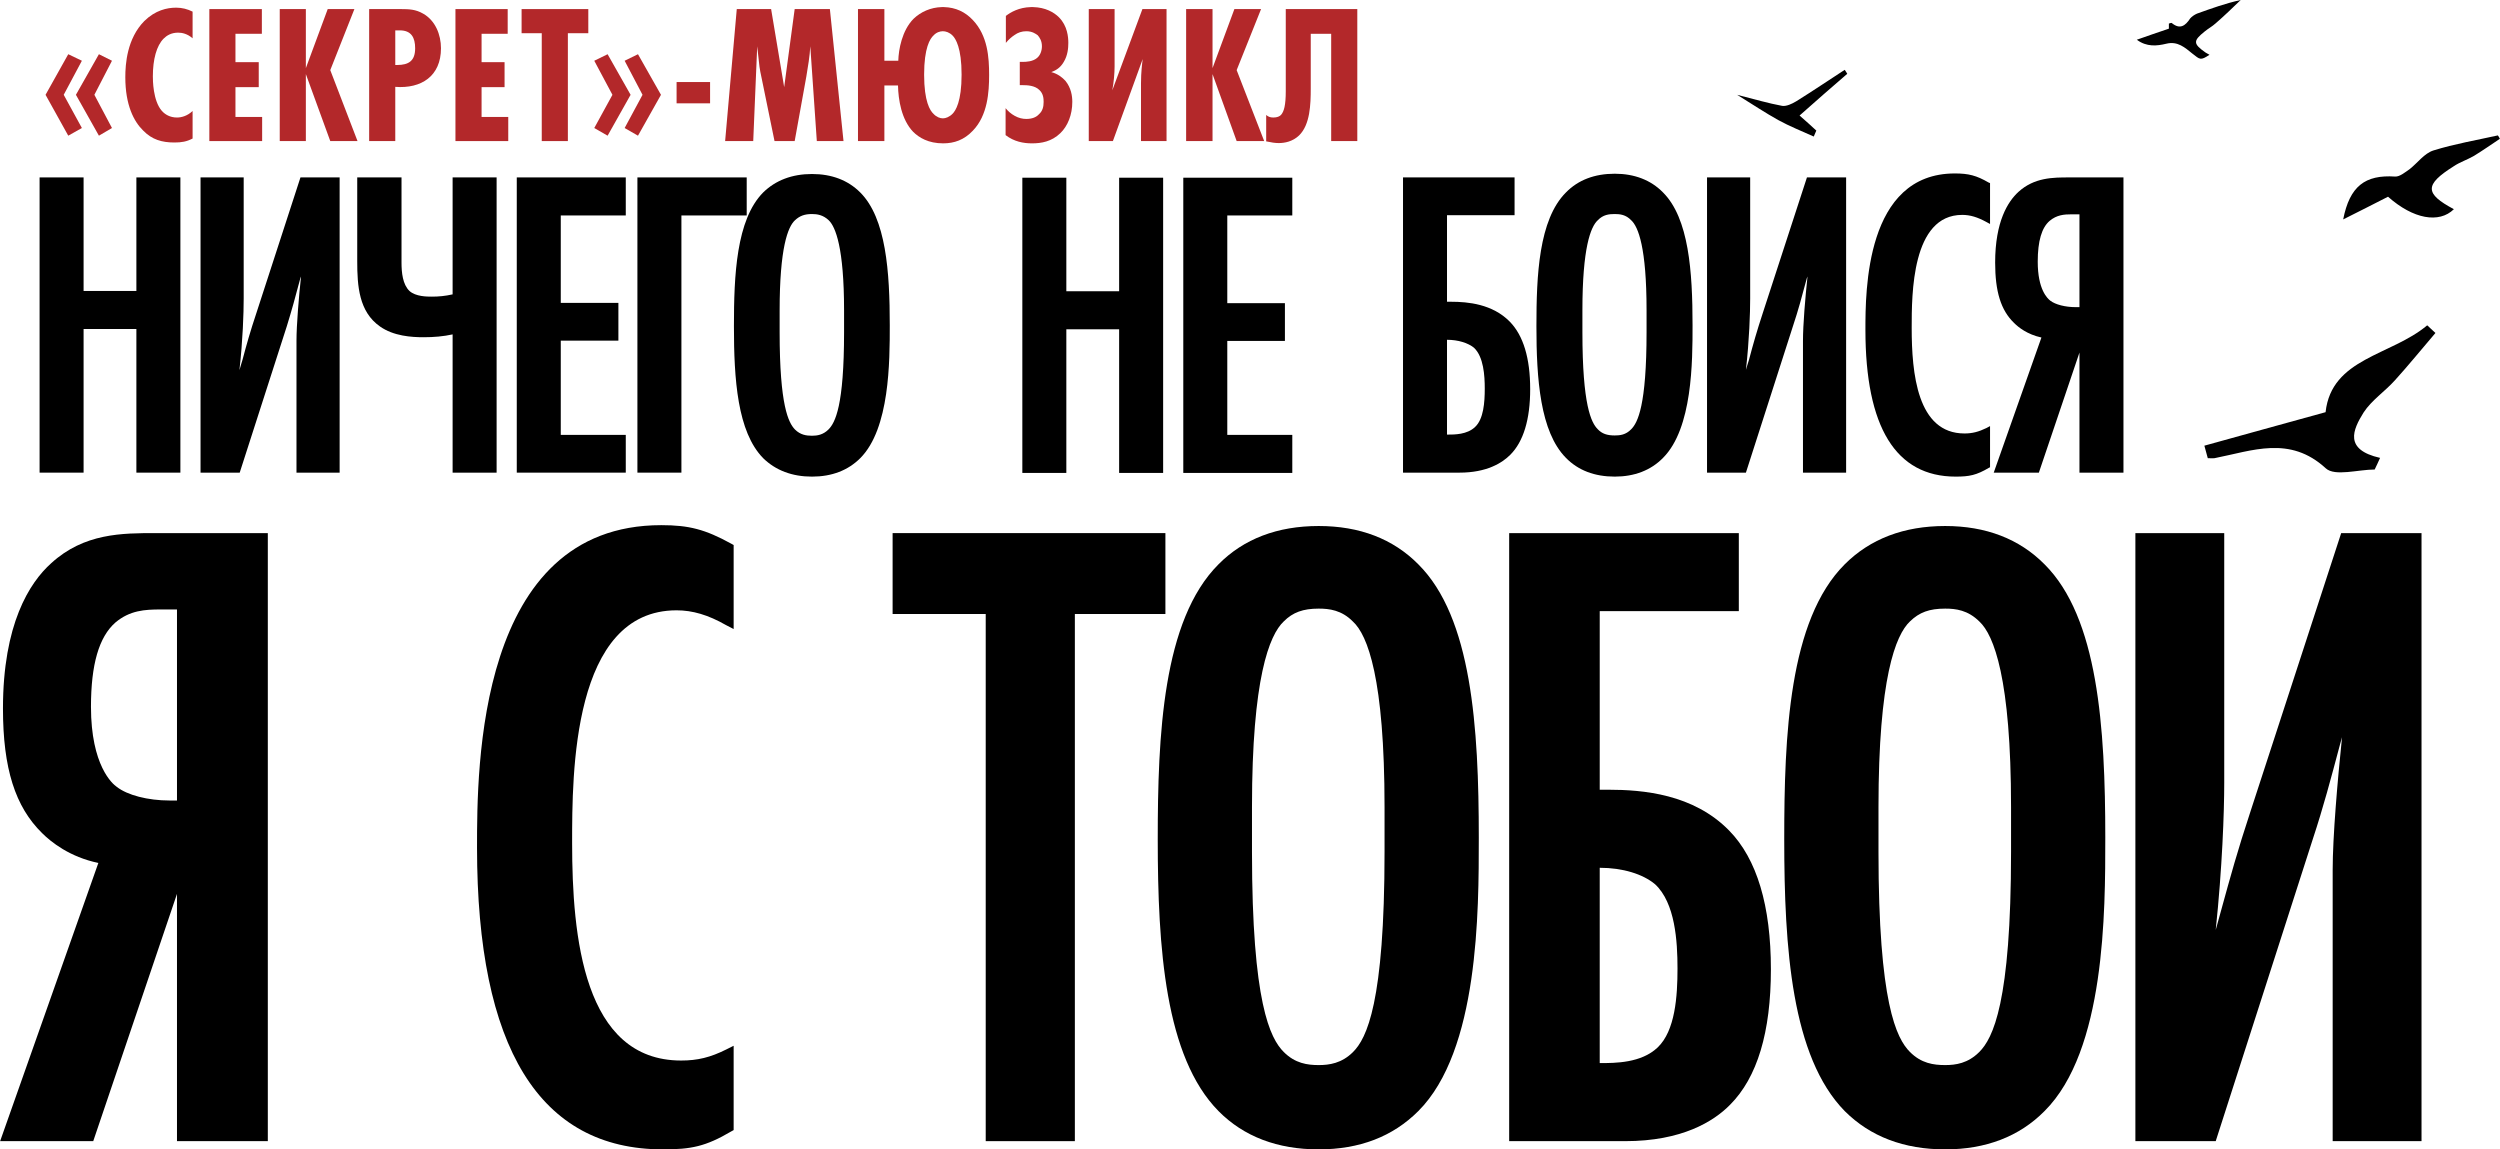
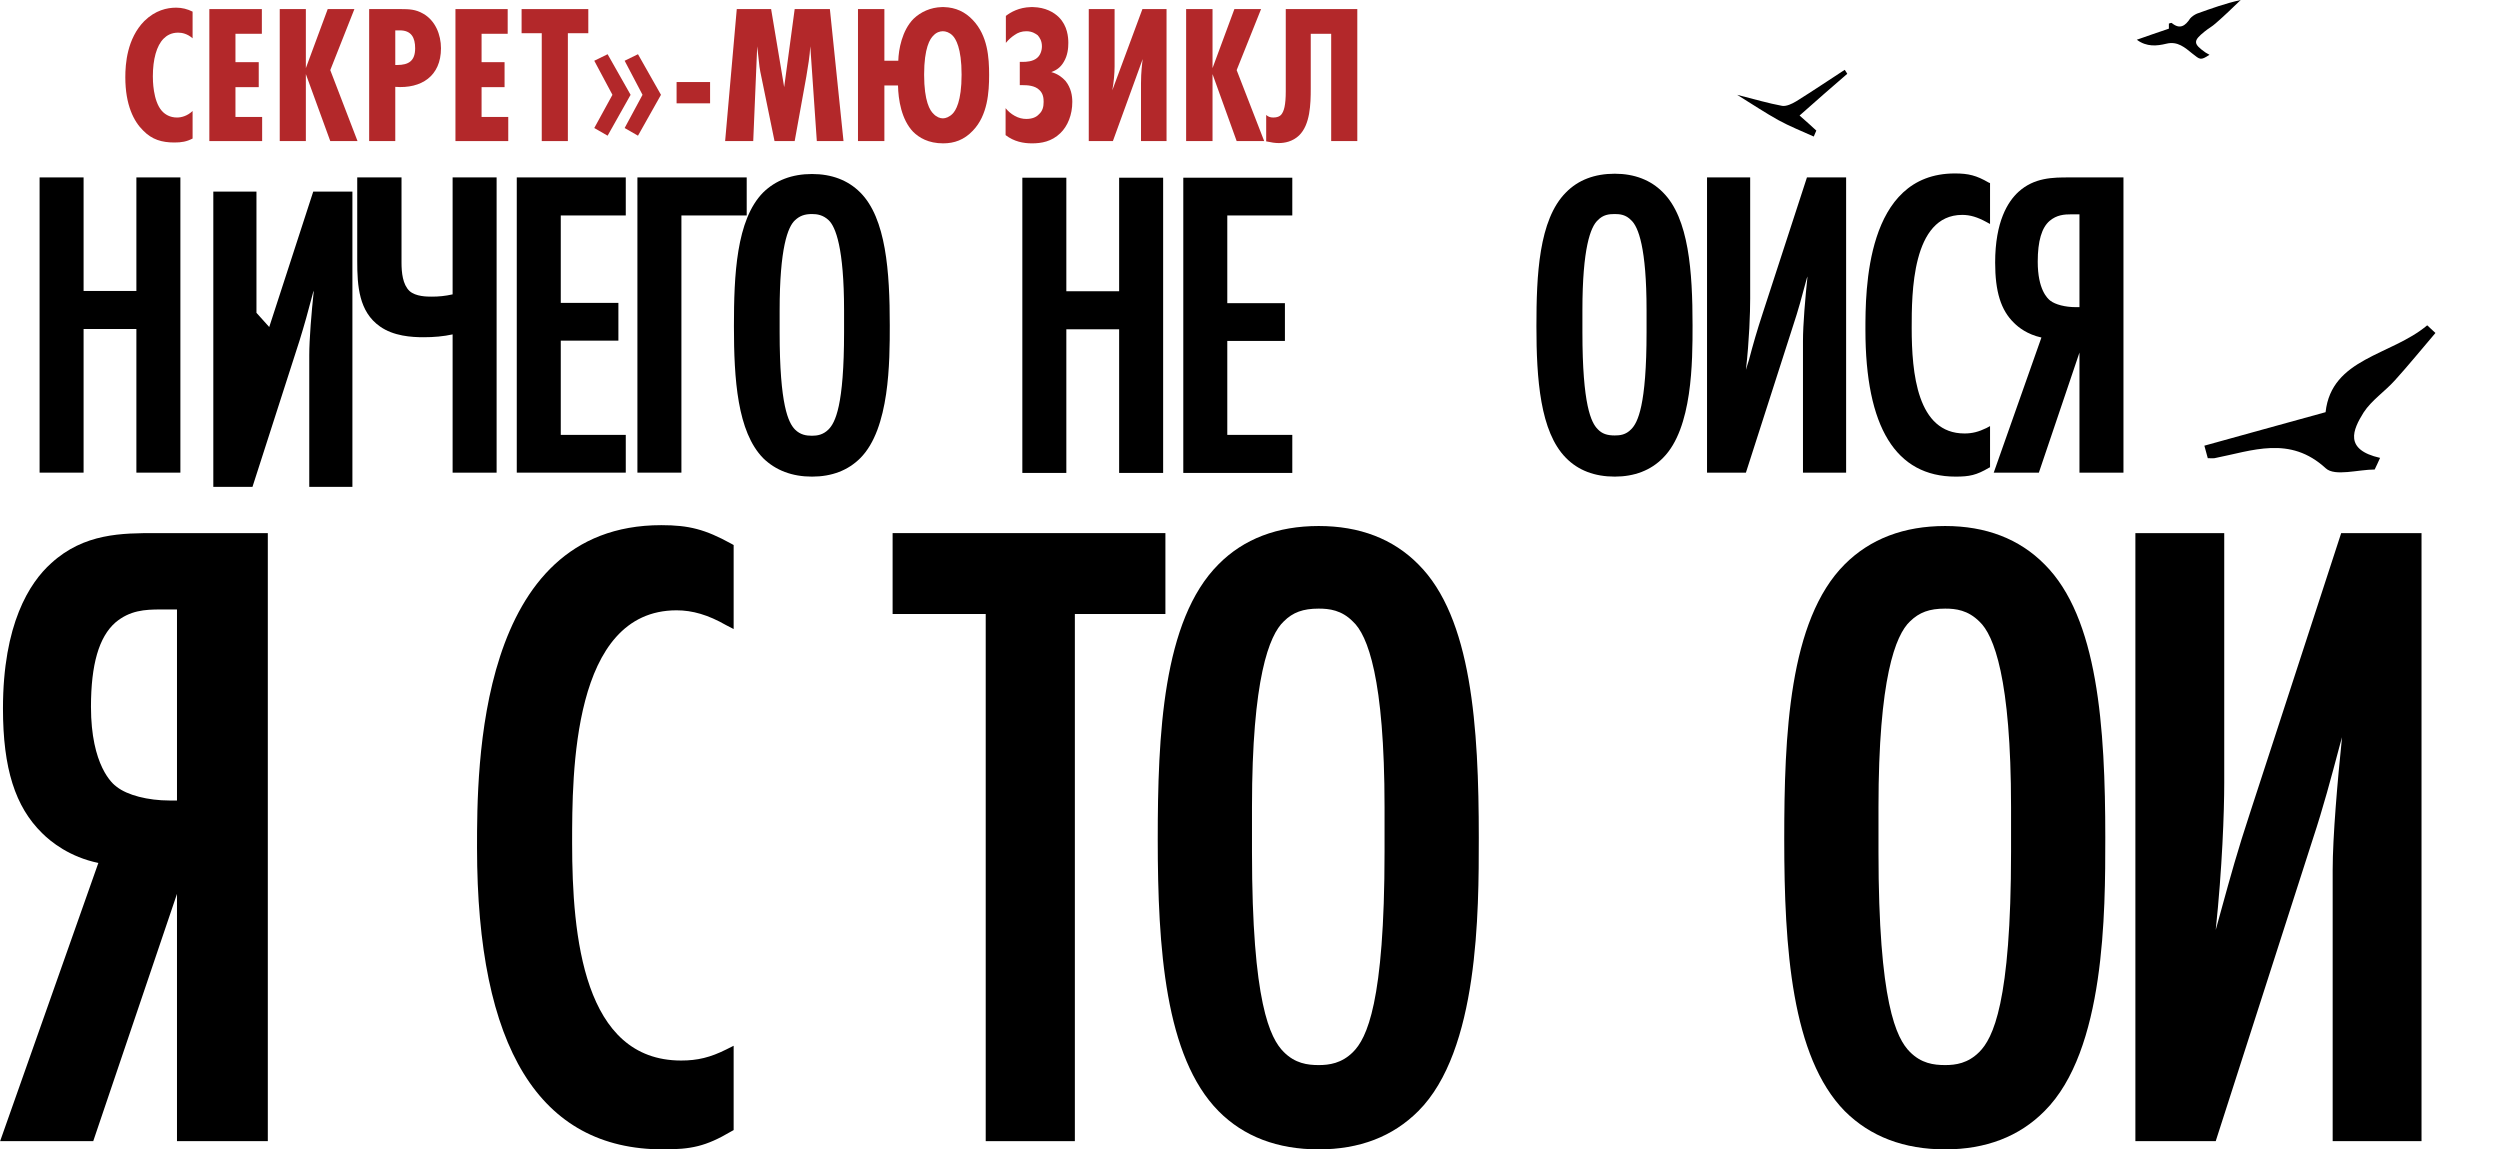
<svg xmlns="http://www.w3.org/2000/svg" xml:space="preserve" width="83.123mm" height="38.216mm" version="1.1" style="shape-rendering:geometricPrecision; text-rendering:geometricPrecision; image-rendering:optimizeQuality; fill-rule:evenodd; clip-rule:evenodd" viewBox="0 0 8806 4049">
  <defs>
    <style type="text/css">
   
    .fil1 {fill:#B3282A;fill-rule:nonzero}
    .fil0 {fill:black;fill-rule:nonzero}
   
  </style>
  </defs>
  <g id="Слой_x0020_1">
    <polygon class="fil0" points="294,1159 480,1159 480,1665 635,1665 635,625 480,625 480,1025 294,1025 294,625 139,625 139,1665 294,1665 " />
-     <path class="fil0" d="M903 1102c-22,66 -35,112 -49,165 -4,12 -7,24 -11,37 12,-106 15,-202 15,-252l0 -427 -152 0 0 1040 138 0 166 -516c17,-55 30,-102 46,-163 1,-4 2,-8 4,-12 -8,75 -16,171 -16,227l0 464 152 0 0 -1040 -138 0 -155 477z" />
+     <path class="fil0" d="M903 1102l0 -427 -152 0 0 1040 138 0 166 -516c17,-55 30,-102 46,-163 1,-4 2,-8 4,-12 -8,75 -16,171 -16,227l0 464 152 0 0 -1040 -138 0 -155 477z" />
    <path class="fil0" d="M1338 1150c48,34 111,38 154,38 36,0 70,-3 102,-10l0 487 155 0 0 -1040 -155 0 0 412c-27,6 -49,8 -73,8 -17,0 -57,0 -79,-20 -24,-23 -28,-65 -28,-100l0 -300 -156 0 0 295c0,88 6,178 80,230z" />
    <polygon class="fil0" points="2204,1532 1975,1532 1975,1200 2178,1200 2178,1067 1975,1067 1975,759 2204,759 2204,625 1820,625 1820,1665 2204,1665 " />
    <polygon class="fil0" points="2400,759 2630,759 2630,625 2245,625 2245,1665 2400,1665 " />
    <path class="fil0" d="M2860 613c-70,0 -128,22 -172,65 -95,96 -103,293 -103,471 0,187 12,372 103,465 44,43 102,65 172,65 70,0 127,-22 170,-65 104,-104 104,-341 104,-468 0,-189 -13,-377 -104,-468 -43,-43 -100,-65 -170,-65zm113 557c0,259 -31,319 -55,343 -19,19 -40,22 -58,22 -20,0 -41,-3 -60,-22 -23,-24 -54,-84 -54,-343l0 -76c0,-221 29,-295 54,-318 16,-15 33,-22 60,-22 18,0 39,3 59,22 24,23 54,97 54,318l0 76z" />
    <polygon class="fil0" points="3756,1160 3942,1160 3942,1666 4097,1666 4097,626 3942,626 3942,1026 3756,1026 3756,626 3601,626 3601,1666 3756,1666 " />
    <polygon class="fil0" points="4552,1532 4323,1532 4323,1201 4526,1201 4526,1068 4323,1068 4323,759 4552,759 4552,626 4168,626 4168,1666 4552,1666 " />
-     <path class="fil0" d="M5320 1602c46,-46 70,-124 70,-231 0,-109 -24,-189 -72,-238 -61,-62 -147,-70 -207,-70l-14 0 0 -305 238 0 0 -133 -393 0 0 1040 199 0c96,0 150,-34 179,-63zm-223 -71l0 -334c39,0 74,11 95,28 34,32 38,98 38,144 0,48 -4,107 -34,135 -28,27 -72,27 -98,27l-1 0z" />
    <path class="fil0" d="M5688 1679c69,0 127,-22 170,-66 104,-104 104,-340 104,-467 0,-190 -13,-377 -104,-468 -43,-44 -101,-66 -170,-66 -71,0 -129,22 -172,66 -96,96 -104,293 -104,471 0,186 13,372 104,464 43,44 101,66 172,66zm-114 -586c0,-220 29,-294 54,-317 19,-20 40,-22 60,-22 18,0 39,2 58,22 25,23 54,97 54,317l0 77c0,258 -31,319 -54,342 -19,20 -40,22 -58,22 -27,0 -45,-6 -60,-22 -23,-23 -54,-84 -54,-342l0 -77z" />
    <path class="fil0" d="M6316 1148c18,-54 31,-102 47,-162 1,-4 2,-8 4,-12 -8,75 -16,170 -16,227l0 464 152 0 0 -1040 -138 0 -155 476c-22,67 -35,113 -49,166 -4,11 -7,24 -11,36 12,-105 15,-202 15,-251l0 -427 -152 0 0 1040 137 0 166 -517z" />
    <path class="fil0" d="M6889 1679c48,0 73,-5 117,-31l4 -2 0 -145 -13 7c-27,13 -49,19 -77,19 -167,0 -186,-213 -186,-372 0,-119 0,-398 178,-398 28,0 54,8 85,25l13 7 0 -144 -5 -2c-43,-25 -71,-32 -119,-32 -315,0 -315,415 -315,551 0,343 107,517 318,517z" />
    <path class="fil0" d="M7110 676c-37,34 -82,104 -82,249 0,102 20,168 67,213 15,15 46,40 96,51l-168 476 159 0 143 -423 0 423 155 0 0 -1040 -191 0c-57,0 -123,0 -179,51zm215 79l0 327 -13 0c-37,0 -72,-9 -90,-23 -10,-8 -44,-39 -44,-137 0,-73 14,-120 42,-144 25,-21 51,-23 77,-23l28 0z" />
    <path class="fil0" d="M328 4020l295 -871 0 871 320 0 0 -2142 -394 0c-119,0 -253,0 -369,106 -77,69 -170,215 -170,512 0,211 43,346 138,439 31,31 97,84 198,105l-346 980 328 0zm-8 -1530c0,-149 28,-246 86,-297 51,-43 104,-46 159,-46l58 0 0 673 -26 0c-77,0 -149,-19 -186,-48 -15,-10 -91,-75 -91,-282z" />
    <path class="fil0" d="M2329 1850c-649,0 -649,855 -649,1136 0,705 220,1063 655,1063 99,0 150,-10 240,-63l9 -5 0 -297 -26 13c-56,28 -101,39 -159,39 -344,0 -384,-437 -384,-766 0,-245 0,-820 368,-820 56,0 111,16 174,52l27 14 0 -296 -9 -5c-91,-50 -148,-65 -246,-65z" />
    <polygon class="fil0" points="3472,4020 3786,4020 3786,2163 4105,2163 4105,1878 3144,1878 3144,2163 3472,2163 " />
    <path class="fil0" d="M4078 2957c0,384 26,766 214,957 89,90 208,135 353,135 144,0 261,-45 351,-135 213,-213 213,-701 213,-963 0,-390 -25,-776 -213,-963 -89,-90 -207,-135 -351,-135 -145,0 -264,45 -353,135 -197,197 -214,603 -214,969zm332 -114c0,-454 61,-606 112,-654 32,-32 68,-45 123,-45 37,0 81,5 121,46 51,47 111,199 111,653l0 158c0,532 -63,657 -111,705 -40,40 -84,46 -121,46 -40,0 -83,-6 -123,-46 -48,-48 -112,-173 -112,-705l0 -158z" />
-     <path class="fil0" d="M6125 2153l0 -275 -809 0 0 2142 409 0c199,0 311,-69 369,-128 96,-96 144,-256 144,-477 0,-224 -49,-389 -147,-489 -126,-129 -304,-144 -426,-144l-30 0 0 -629 490 0zm-295 962c71,66 79,201 79,297 0,98 -8,219 -70,278 -58,55 -149,55 -203,55l-1 0 0 -688c81,0 152,22 195,58z" />
    <path class="fil0" d="M7416 2951c0,-390 -26,-776 -214,-963 -89,-90 -207,-135 -350,-135 -145,0 -264,45 -354,135 -197,197 -213,603 -213,969 0,384 26,766 213,957 90,90 209,135 354,135 143,0 261,-45 350,-135 214,-213 214,-701 214,-963zm-332 50c0,532 -64,657 -112,705 -40,40 -83,46 -120,46 -41,0 -84,-6 -124,-46 -48,-48 -111,-173 -111,-705l0 -158c0,-454 60,-606 111,-654 33,-32 68,-45 124,-45 37,0 80,5 121,46 50,47 111,199 111,653l0 158z" />
    <path class="fil0" d="M8147 2956c37,-112 63,-210 96,-334 2,-8 5,-17 7,-25 -16,155 -33,351 -33,468l0 955 313 0 0 -2142 -283 0 -320 982c-45,136 -71,231 -101,340 -7,25 -14,50 -21,76 23,-218 30,-416 30,-518l0 -880 -313 0 0 2142 283 0 342 -1064z" />
    <path class="fil0" d="M7631 154c40,-10 66,14 92,35 27,21 28,25 60,4 -5,-3 -10,-6 -14,-8 -44,-31 -44,-41 -3,-74 12,-10 27,-18 39,-29 30,-26 59,-54 88,-82l0 0c-54,12 -104,30 -154,48 -9,4 -18,10 -24,17 -17,26 -36,40 -65,16 -2,-1 -6,1 -10,2 0,9 0,16 0,18 -38,13 -74,25 -113,39 35,26 71,22 104,14z" />
-     <path class="fil0" d="M8572 530c-32,10 -56,44 -84,66 -16,11 -35,27 -51,26 -106,-7 -160,34 -183,151 57,-29 108,-54 158,-80 89,79 180,95 232,44 -103,-55 -104,-86 -1,-151 22,-15 48,-23 72,-37 31,-19 61,-40 91,-60 -2,-4 -4,-8 -7,-12 -76,17 -153,30 -227,53z" />
    <path class="fil0" d="M7801 1614c133,-26 265,-81 392,36 32,29 114,4 172,4 6,-13 13,-27 19,-41 -128,-29 -96,-99 -58,-160 28,-43 75,-74 110,-113 49,-54 95,-111 143,-167 -10,-9 -19,-18 -29,-27 -127,107 -337,115 -358,306 -155,43 -291,80 -427,118 4,15 8,29 12,44 8,0 16,1 24,0z" />
    <path class="fil0" d="M6389 481c3,-7 6,-14 9,-21 -17,-16 -34,-31 -59,-53 59,-52 113,-100 168,-147 -3,-5 -6,-10 -9,-14 -57,37 -113,75 -171,111 -15,9 -34,18 -49,16 -49,-9 -96,-23 -159,-39 58,36 100,64 145,89 40,22 83,39 125,58z" />
-     <path class="fil1" d="M240 478l-80 -144 80 -143 48 23 -64 120 64 117 -48 27zm108 0l-81 -144 81 -143 46 23 -62 120 62 117 -46 27z" />
    <path class="fil1" d="M678 488c-21,11 -39,14 -64,14 -44,0 -79,-10 -110,-42 -33,-32 -63,-90 -63,-188 0,-47 6,-136 67,-198 39,-38 80,-47 112,-47 21,0 40,5 58,14l0 94c-18,-16 -37,-20 -51,-20 -25,0 -41,11 -51,21 -25,25 -38,73 -38,133 0,12 0,86 32,122 11,12 28,23 53,23 15,0 36,-5 55,-23l0 97z" />
    <polygon class="fil1" points="737,497 737,32 922,32 922,119 829,119 829,219 911,219 911,307 829,307 829,412 923,412 923,497 " />
    <polygon class="fil1" points="1163,497 1077,261 1077,497 985,497 985,32 1077,32 1077,240 1154,32 1248,32 1163,247 1259,497 " />
    <path class="fil1" d="M1412 32c29,0 52,1 78,16 43,24 63,74 63,122 0,98 -69,143 -161,136l0 191 -92 0 0 -465 112 0zm-14 197c42,0 64,-15 64,-59 0,-37 -13,-63 -54,-63l-16 0 0 122 6 0z" />
    <polygon class="fil1" points="1604,497 1604,32 1788,32 1788,119 1696,119 1696,219 1777,219 1777,307 1696,307 1696,412 1790,412 1790,497 " />
    <polygon class="fil1" points="2000,117 2000,497 1908,497 1908,117 1837,117 1837,32 2072,32 2072,117 " />
    <path class="fil1" d="M2140 478l-47 -27 64 -117 -64 -120 47 -23 81 143 -81 144zm107 0l-47 -27 63 -117 -63 -120 47 -23 81 143 -81 144z" />
    <polygon class="fil1" points="2383,364 2501,364 2501,289 2383,289 " />
    <path class="fil1" d="M2877 497l-23 -334c-2,36 -8,71 -14,107l-41 227 -71 0 -43 -210c-5,-23 -10,-46 -12,-70l-6 -54 -14 334 -99 0 41 -465 121 0 46 275 37 -275 124 0 48 465 -94 0z" />
    <path class="fil1" d="M3427 460c-31,33 -66,45 -105,45 -52,0 -85,-20 -106,-41 -41,-43 -52,-113 -53,-163l-48 0 0 196 -93 0 0 -465 93 0 0 182 49 0c1,-39 13,-107 54,-148 25,-24 60,-40 99,-41l8 0c41,1 75,17 102,46 52,55 57,131 57,193 0,60 -5,142 -57,196zm-139 -335c-12,11 -33,43 -33,138 0,95 21,127 33,138 10,11 23,16 33,16 10,0 23,-5 34,-16 11,-11 32,-43 32,-138 0,-95 -21,-127 -32,-138 -11,-11 -24,-15 -34,-15 -10,0 -23,4 -33,15z" />
    <path class="fil1" d="M3543 56c17,-13 46,-30 88,-31l8 0c43,1 73,18 91,36 30,30 33,70 33,90 0,18 -2,44 -16,67 -12,21 -28,30 -44,36 23,6 39,19 50,31 20,25 24,53 24,74 0,45 -16,85 -42,110 -31,30 -67,36 -100,36 -30,0 -63,-6 -93,-29l0 -95c8,10 19,20 32,27 14,8 28,11 41,11 20,0 35,-6 44,-16 14,-12 17,-28 17,-44 0,-12 -1,-29 -15,-42 -16,-16 -43,-17 -57,-17l-12 0 0 -82 10 0c13,0 36,-1 51,-14 11,-9 17,-25 17,-41 0,-19 -8,-31 -15,-39 -7,-5 -19,-14 -40,-14 -16,0 -30,5 -41,13 -11,7 -22,17 -31,28l0 -95z" />
    <path class="fil1" d="M3835 32l91 0 0 202c0,24 -3,57 -8,84l106 -286 85 0 0 465 -90 0 0 -203c0,-39 4,-71 6,-86l-105 289 -85 0 0 -465z" />
    <polygon class="fil1" points="4356,497 4271,261 4271,497 4178,497 4178,32 4271,32 4271,240 4348,32 4442,32 4356,247 4453,497 " />
    <path class="fil1" d="M4781 32l0 465 -92 0 0 -378 -72 0 0 193c0,55 -2,127 -41,165 -23,22 -51,27 -72,27 -12,0 -26,-2 -44,-6l0 -93c7,6 14,9 25,9 14,0 22,-4 27,-9 11,-12 17,-35 17,-84l0 -289 252 0z" />
  </g>
</svg>